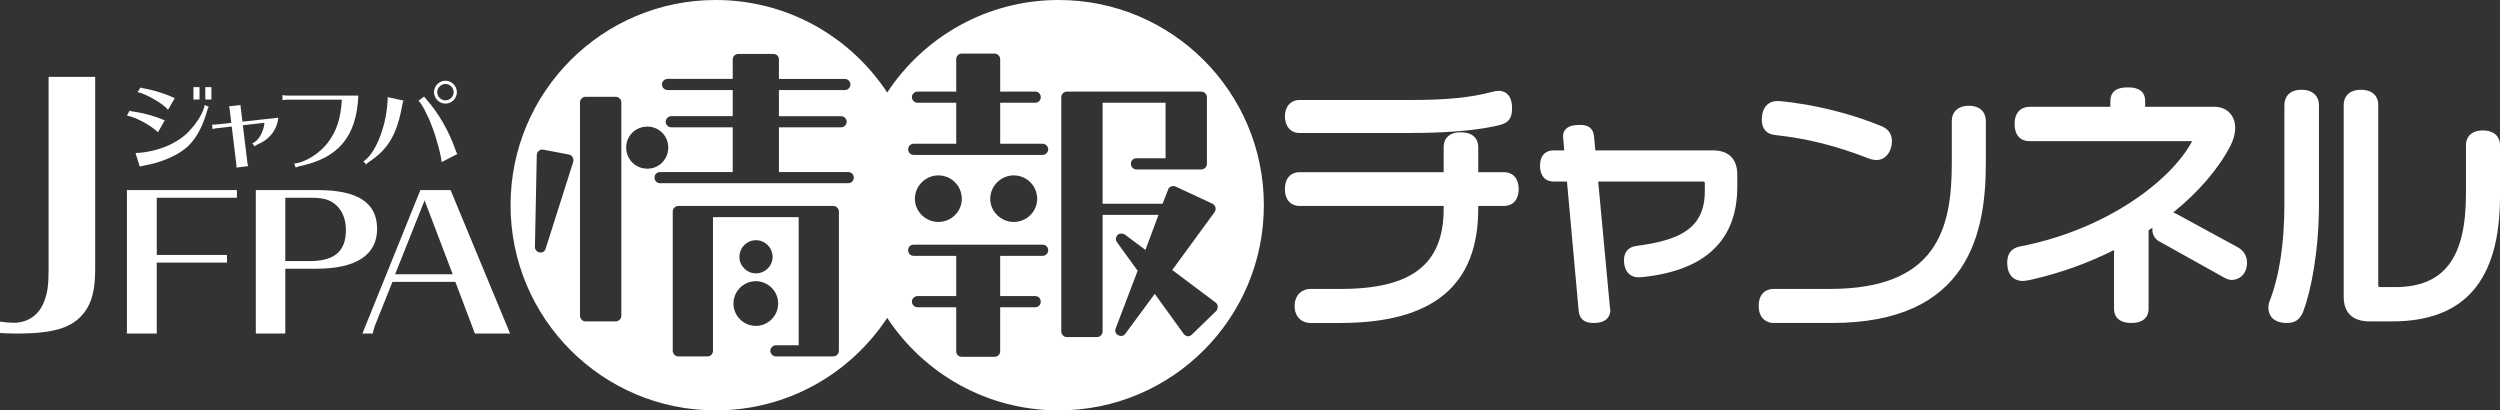
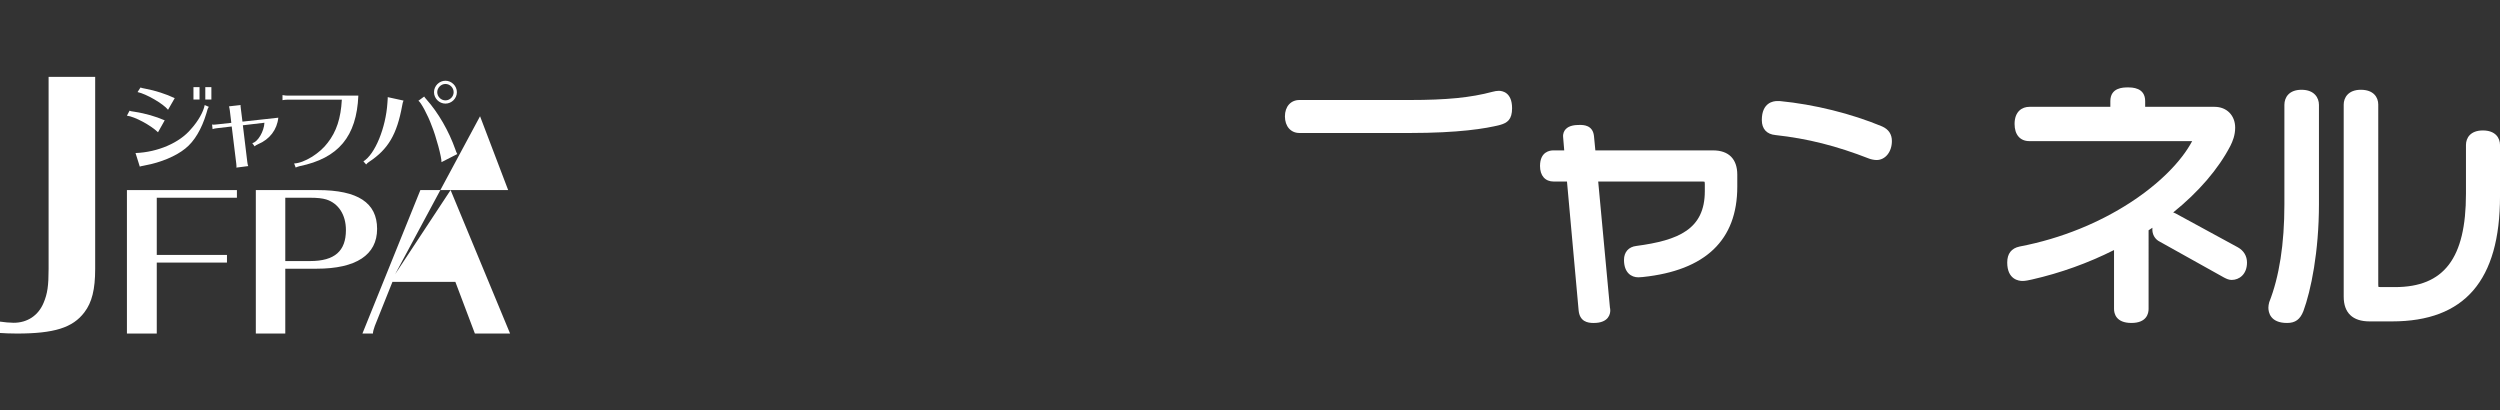
<svg xmlns="http://www.w3.org/2000/svg" version="1.1" id="レイヤー_1" x="0px" y="0px" width="389.878px" height="64px" viewBox="0 0 389.878 64" enable-background="new 0 0 389.878 64" xml:space="preserve">
  <rect x="0" y="0" width="389.878" height="64" fill="#333333" stroke="none" />
  <g>
    <g>
      <path fill="#FFFFFF" d="M202.65,20.74h17.187c7.622,0,11.864-0.682,14.092-1.257c1.162-0.317,1.882-0.864,1.882-2.604    c0-2.52-1.577-2.716-2.061-2.716c-0.293,0-0.659,0.056-0.992,0.151c-3.401,0.91-7.144,1.281-12.921,1.281H202.65    c-1.355,0-2.265,1.026-2.265,2.551C200.385,19.699,201.295,20.74,202.65,20.74z" />
-       <path fill="#FFFFFF" d="M234.569,26.85h-4.037v-3.955c0-0.531-0.196-2.265-2.715-2.265c-2.482,0-2.674,1.734-2.674,2.265v3.955    H202.65c-1.095,0-2.265,0.692-2.265,2.634c0,1.941,1.17,2.634,2.265,2.634h22.493v0.435c0,8.65-4.956,12.508-16.068,12.508h-4.747    c-1.17,0-2.429,0.837-2.429,2.674c0,1.81,1.259,2.634,2.429,2.634h4.665c14.494,0,21.539-5.828,21.539-17.816v-0.435h4.037    c1.095,0,2.265-0.692,2.265-2.634C236.834,27.542,235.664,26.85,234.569,26.85z" />
    </g>
    <path fill="#FFFFFF" d="M267.152,23.453h-18.354l-0.216-2.246c-0.191-1.723-1.665-1.723-2.219-1.723   c-0.742,0-1.664,0.077-2.208,0.682c-0.209,0.233-0.445,0.64-0.381,1.243l0.17,2.045h-1.714c-0.484,0-2.061,0.175-2.061,2.429   c0,1.521,0.801,2.429,2.142,2.429h2.063l1.814,20.072c0.162,1.78,1.415,1.985,2.344,1.985c2.406,0,2.593-1.484,2.593-1.938   c0-0.177-0.017-0.328-0.053-0.46l-1.83-19.659h16.273c0.203,0,0.291,0.028,0.306,0.028c0.001,0,0.002,0,0.002,0   c0.01,0.022,0.046,0.117,0.046,0.367v1.105c0,5.936-4.092,7.671-10.681,8.544c-1.204,0.141-1.923,0.955-1.923,2.177   c0,2.002,1.149,2.715,2.225,2.715c0.13,0,0.259-0.011,0.389-0.024c0.075-0.007,0.15-0.016,0.224-0.016   c0.029,0,0.058-0.002,0.087-0.005c9.782-1.025,14.742-5.764,14.742-14.086v-1.883C270.931,24.795,269.589,23.453,267.152,23.453z" />
    <g>
      <path fill="#FFFFFF" d="M276.892,21.063c4.99,0.547,9.493,1.679,14.596,3.671c0.314,0.124,0.826,0.222,1.167,0.222    c1.362,0,2.388-1.273,2.388-2.961c0-1.062-0.511-1.828-1.536-2.283c-4.785-1.994-10.57-3.433-15.952-3.952h-0.41    c-0.56,0-2.388,0.214-2.388,2.961C274.759,20.107,275.522,20.939,276.892,21.063z" />
-       <path fill="#FFFFFF" d="M307.06,16.496c-1.974,0-2.674,1.242-2.674,2.306v6.67c0,10.173-2.303,19.587-19.014,19.587h-8.798    c-1.115,0-2.306,0.692-2.306,2.634c0,1.974,1.242,2.674,2.306,2.674h9.125c21.507,0,23.995-14.255,23.995-24.976v-6.589    C309.694,17.738,309.004,16.496,307.06,16.496z" />
    </g>
    <path fill="#FFFFFF" d="M349.003,38.573l-9.724-5.292c-0.119-0.059-0.241-0.111-0.364-0.153c3.947-3.177,7.041-6.763,8.922-10.393   c0.345-0.692,0.741-1.639,0.741-2.827c0-1.911-1.318-3.247-3.206-3.247h-10.83v-0.886c0-2.142-2.044-2.142-2.715-2.142   s-2.715,0-2.715,2.142v0.886h-12.63c-1.115,0-2.306,0.703-2.306,2.674c0,1.675,0.862,2.674,2.306,2.674h25.39   c-3.343,6.286-13.583,13.899-26.912,16.439c-1.281,0.269-1.93,1.108-1.93,2.493c0,2.671,1.828,2.878,2.388,2.878   c0.438,0,0.985-0.121,1.454-0.225c4.458-1.015,8.762-2.56,12.814-4.598v9.188c0,0.656,0.265,2.183,2.715,2.183   c2.414,0,2.674-1.527,2.674-2.183V35.912c0.2-0.131,0.4-0.263,0.597-0.396c-0.008,0.089-0.011,0.178-0.011,0.269   c0,0.737,0.354,1.416,0.959,1.791l10.222,5.706l0.076,0.038c0.279,0.142,0.66,0.336,1.116,0.336c1.15,0,2.388-0.85,2.388-2.715   C350.42,39.928,349.92,39.089,349.003,38.573z" />
    <g>
      <path fill="#FFFFFF" d="M358.927,14c-1.972,0-2.674,1.212-2.674,2.347v15.55c0,6.137-0.793,11.251-2.37,15.242    c-0.083,0.245-0.126,0.677-0.126,0.84c0,0.718,0.285,2.388,2.92,2.388c1.273,0,2.031-0.55,2.54-1.854    c1.173-3.178,2.426-9.233,2.426-16.699V16.347C361.643,15.264,360.931,14,358.927,14z" />
      <path fill="#FFFFFF" d="M387.204,20.343c-1.942,0-2.634,1.17-2.634,2.265v7.611c0,10.065-3.416,14.554-11.075,14.554h-2.168    c-0.237,0-0.354-0.025-0.389-0.025c-0.004,0-0.008,0-0.009,0.002c-0.012-0.037-0.037-0.146-0.037-0.412V16.306    c0-1.115-0.713-2.306-2.715-2.306c-1.974,0-2.674,1.242-2.674,2.306v29.955c0,2.526,1.392,3.861,4.024,3.861h3.519    c11.327,0,16.833-6.39,16.833-19.534v-7.98C389.878,21.513,389.175,20.343,387.204,20.343z" />
    </g>
-     <path fill="#FFFFFF" d="M165.1,0c-11.181,0-21.017,5.738-26.739,14.427C132.639,5.738,122.803,0,111.622,0   c-17.673,0-32,14.327-32,32s14.327,32,32,32c11.181,0,21.017-5.738,26.739-14.427C144.082,58.262,153.918,64,165.1,64   c17.673,0,32-14.327,32-32S182.773,0,165.1,0z M89.406,25.203l-4.299,13.536c-0.116,0.464-0.522,0.697-0.93,0.639   c-0.465-0.058-0.755-0.464-0.755-0.871l0.29-14.349c0-0.233,0.117-0.523,0.349-0.64c0.174-0.174,0.406-0.232,0.697-0.174   l3.95,0.755c0.232,0.059,0.465,0.174,0.581,0.406C89.406,24.738,89.463,24.97,89.406,25.203z M96.899,49.253   c0,0.465-0.406,0.872-0.871,0.872h-4.706c-0.465,0-0.871-0.406-0.871-0.872V15.965c0-0.464,0.406-0.871,0.871-0.871h4.706   c0.465,0,0.871,0.406,0.871,0.871V49.253z M97.654,22.995c0-1.8,1.453-3.253,3.312-3.253c1.801,0,3.253,1.453,3.253,3.253   c0,1.859-1.453,3.312-3.253,3.312C99.107,26.306,97.654,24.854,97.654,22.995z M114.385,47.336c0-1.917,1.569-3.486,3.486-3.486   c1.917,0,3.485,1.569,3.485,3.486c0,1.917-1.569,3.486-3.485,3.486C115.954,50.822,114.385,49.253,114.385,47.336z M115.315,40.075   c0-1.453,1.162-2.614,2.556-2.614c1.452,0,2.614,1.162,2.614,2.614c0,1.395-1.162,2.556-2.614,2.556   C116.477,42.631,115.315,41.469,115.315,40.075z M130.826,54.714c0,0.464-0.406,0.872-0.871,0.872h-8.946   c-0.465,0-0.872-0.408-0.872-0.872c0-0.465,0.406-0.872,0.872-0.872h3.544V33.859H111.19v20.855c0,0.464-0.349,0.872-0.872,0.872   h-4.531c-0.465,0-0.872-0.408-0.872-0.872V32.987c0-0.465,0.407-0.872,0.872-0.872h24.167c0.465,0,0.871,0.406,0.871,0.872V54.714z    M132.279,28.572h-29.337c-0.523,0-0.871-0.406-0.871-0.871c0-0.465,0.349-0.872,0.871-0.872h11.328v-6.972h-9.585   c-0.465,0-0.872-0.406-0.872-0.871c0-0.465,0.407-0.872,0.872-0.872h9.585v-4.067h-10.166c-0.465,0-0.872-0.406-0.872-0.872   c0-0.464,0.407-0.871,0.872-0.871h10.166V9.286c0-0.523,0.406-0.872,0.871-0.872h5.461c0.523,0,0.871,0.349,0.871,0.872v3.021   h10.283c0.465,0,0.871,0.406,0.871,0.871c0,0.465-0.406,0.872-0.871,0.872h-10.283v4.067h9.702c0.465,0,0.871,0.406,0.871,0.872   c0,0.464-0.406,0.871-0.871,0.871h-9.702v6.972h10.806c0.523,0,0.871,0.406,0.871,0.872   C133.15,28.165,132.801,28.572,132.279,28.572z M162.601,39.901h-6.623v6.273h5.46c0.523,0,0.872,0.408,0.872,0.872   c0,0.465-0.349,0.872-0.872,0.872h-5.46v6.855c0,0.523-0.407,0.871-0.872,0.871h-5.112c-0.523,0-0.871-0.348-0.871-0.871v-6.855   h-6.042c-0.465,0-0.871-0.406-0.871-0.872c0-0.464,0.406-0.872,0.871-0.872h6.042v-6.273H142.5c-0.523,0-0.872-0.408-0.872-0.872   c0-0.523,0.349-0.872,0.872-0.872h20.1c0.465,0,0.871,0.349,0.871,0.872C163.472,39.494,163.065,39.901,162.601,39.901z    M142.674,31.013c0-2.033,1.685-3.66,3.66-3.66c2.033,0,3.66,1.627,3.66,3.66c0,1.976-1.626,3.601-3.66,3.601   C144.359,34.614,142.674,32.988,142.674,31.013z M154.428,31.013c0-2.033,1.685-3.66,3.66-3.66c2.033,0,3.66,1.627,3.66,3.66   c0,1.976-1.626,3.601-3.66,3.601C156.113,34.614,154.428,32.988,154.428,31.013z M162.601,24.158h-20.1   c-0.523,0-0.872-0.406-0.872-0.872c0-0.464,0.349-0.871,0.872-0.871h6.623v-6.391h-6.042c-0.465,0-0.871-0.406-0.871-0.871   c0-0.465,0.406-0.872,0.871-0.872h6.042V9.228c0-0.465,0.349-0.872,0.871-0.872h5.112c0.465,0,0.872,0.406,0.872,0.872v5.054h5.46   c0.523,0,0.872,0.406,0.872,0.872c0,0.464-0.349,0.871-0.872,0.871h-5.46v6.391h6.623c0.465,0,0.871,0.406,0.871,0.871   C163.472,23.751,163.065,24.158,162.601,24.158z M185.896,52.159c-0.174,0.174-0.407,0.29-0.639,0.29   c-0.29-0.058-0.523-0.174-0.639-0.349l-4.531-6.273l-4.589,6.216c-0.233,0.349-0.697,0.464-1.104,0.232   c-0.407-0.174-0.581-0.639-0.407-1.045l3.428-9.005l-3.195-4.415c-0.29-0.348-0.233-0.813,0.058-1.162   c0.291-0.29,0.813-0.29,1.162-0.058l3.195,2.382l2.033-5.462h-8.714v18.184c0,0.465-0.407,0.872-0.872,0.872h-4.705   c-0.465,0-0.872-0.406-0.872-0.872v-36.54c0-0.465,0.406-0.872,0.872-0.872h20.971c0.465,0,0.871,0.406,0.871,0.872v10.399   c0,0.464-0.406,0.871-0.871,0.871H177.24c-0.523,0-0.871-0.406-0.871-0.871c0-0.523,0.349-0.872,0.871-0.872h4.531v-8.656h-9.817   v15.744h9.353l0.872-2.208c0.058-0.232,0.232-0.406,0.464-0.464c0.233-0.117,0.465-0.117,0.697,0l5.751,2.672   c0.232,0.117,0.406,0.349,0.465,0.581c0.058,0.232,0,0.523-0.116,0.697l-6.623,9.063l6.739,5.054   c0.232,0.174,0.349,0.406,0.349,0.639c0,0.232-0.058,0.523-0.233,0.697L185.896,52.159z" />
    <g>
      <g>
        <path fill="#FFFFFF" d="M24.642,20.629c-1.137-1.106-3.648-2.448-4.848-2.59l0.41-0.774c0.142,0.064,0.237,0.095,0.837,0.174     c1.611,0.252,3.222,0.711,4.643,1.327L24.642,20.629z M21.135,23.866c3.459-0.126,6.87-1.595,8.655-3.743     c1.089-1.201,1.943-2.685,2.132-3.743l0.648,0.284c-0.174,0.252-0.206,0.331-0.379,0.995c-0.742,2.48-1.895,4.406-3.301,5.512     c-1.453,1.184-3.838,2.179-6.27,2.621l-0.142,0.032c-0.426,0.079-0.553,0.11-0.679,0.158L21.135,23.866z M26.205,17.122     c-0.727-0.932-3.396-2.479-4.754-2.763l0.458-0.711c0.221,0.079,0.284,0.095,0.853,0.206c1.39,0.252,3.175,0.821,4.486,1.453     L26.205,17.122z M31.117,13.584v1.943H30.17v-1.943H31.117z M32.965,13.584v1.943h-0.948v-1.943H32.965z" />
        <path fill="#FFFFFF" d="M35.838,17.201c-0.032-0.252-0.079-0.442-0.126-0.616l1.816-0.205c-0.016,0.063-0.016,0.11-0.016,0.142     c0,0.079,0,0.079,0.048,0.426l0.252,2.022l5.591-0.616c-0.19,1.863-1.343,3.38-3.159,4.138c-0.284,0.126-0.411,0.205-0.537,0.331     l-0.363-0.505c0.853-0.157,1.832-1.816,1.895-3.175l-3.364,0.395l0.695,5.749c0.032,0.284,0.079,0.458,0.142,0.616l-1.848,0.236     c0.016-0.078,0.016-0.142,0.016-0.205c0-0.079-0.016-0.268-0.032-0.41l-0.711-5.797l-2.306,0.269     c-0.284,0.031-0.442,0.063-0.679,0.142l-0.079-0.727c0.142,0.031,0.189,0.031,0.3,0.031c0.048,0,0.206-0.016,0.379-0.031     l2.322-0.253L35.838,17.201z" />
        <path fill="#FFFFFF" d="M44.846,15.543c-0.269,0-0.505,0.032-0.79,0.079v-0.79l0.126,0.016c0.3,0.047,0.458,0.063,0.663,0.063     h11.04c-0.268,6.365-3.095,9.761-9.176,11.008c-0.158,0.048-0.395,0.111-0.6,0.206l-0.237-0.632     c1.564-0.063,3.996-1.563,5.228-3.222c1.374-1.753,2.053-3.822,2.211-6.728H44.846z" />
        <path fill="#FFFFFF" d="M56.675,25.161c1.8-1.09,3.49-5.212,3.743-9.097l0.048-0.695V15.29v-0.142l2.464,0.537     c-0.095,0.205-0.158,0.442-0.206,0.759c-0.821,4.517-2.179,6.822-5.164,8.797c-0.221,0.142-0.316,0.237-0.458,0.41L56.675,25.161     z M68.852,25.287c0.047-0.679-0.853-4.059-1.548-5.733c-0.569-1.579-1.69-3.665-2.054-3.838l0.901-0.663     c0.11,0.158,0.142,0.221,0.347,0.442c1.848,2.069,3.506,4.943,4.517,7.818c0.095,0.299,0.174,0.489,0.3,0.711L68.852,25.287z      M71.252,14.374c0,0.98-0.821,1.785-1.784,1.785c-0.979,0-1.785-0.822-1.785-1.785c0-0.979,0.821-1.784,1.785-1.784     C70.431,12.589,71.252,13.411,71.252,14.374z M68.188,14.374c0,0.695,0.584,1.28,1.279,1.28c0.695,0,1.279-0.584,1.279-1.28     c0-0.695-0.584-1.279-1.279-1.279C68.773,13.095,68.188,13.695,68.188,14.374z" />
      </g>
      <path fill="#FFFFFF" d="M14.843,41.941c0,3.177-0.499,5.22-1.68,6.763c-1.816,2.406-4.721,3.313-10.531,3.313    c-0.862,0-2.179-0.045-2.633-0.091v-1.77c0.545,0.091,1.589,0.182,2.134,0.182c2.134,0,3.858-1.136,4.675-3.133    c0.59-1.407,0.772-2.632,0.772-5.265V11.983h7.263V41.941z" />
      <path fill="#FFFFFF" d="M24.447,30.837v8.919h10.948v1.193H24.447v11.068h-4.653V29.644h17.153v1.193H24.447z" />
      <path fill="#FFFFFF" d="M49.562,29.644c6.235,0,9.248,1.969,9.248,6.056c0,4.057-3.281,6.205-9.426,6.205H44.49v10.113h-4.594    V29.644H49.562z M48.368,40.711c3.818,0,5.579-1.552,5.579-4.833c0-2.386-1.164-4.176-3.073-4.773    c-0.597-0.179-1.372-0.268-2.506-0.268H44.49v9.874H48.368z" />
-       <path fill="#FFFFFF" d="M70.27,29.644l9.277,22.373h-5.489l-3.043-8.055h-9.814l-2.745,6.861    c-0.179,0.478-0.298,0.925-0.298,1.194h-1.64l9.039-22.373H70.27z M61.619,42.769h8.979l-4.385-11.515L61.619,42.769z" />
+       <path fill="#FFFFFF" d="M70.27,29.644l9.277,22.373h-5.489l-3.043-8.055h-9.814l-2.745,6.861    c-0.179,0.478-0.298,0.925-0.298,1.194h-1.64l9.039-22.373H70.27z h8.979l-4.385-11.515L61.619,42.769z" />
    </g>
  </g>
</svg>